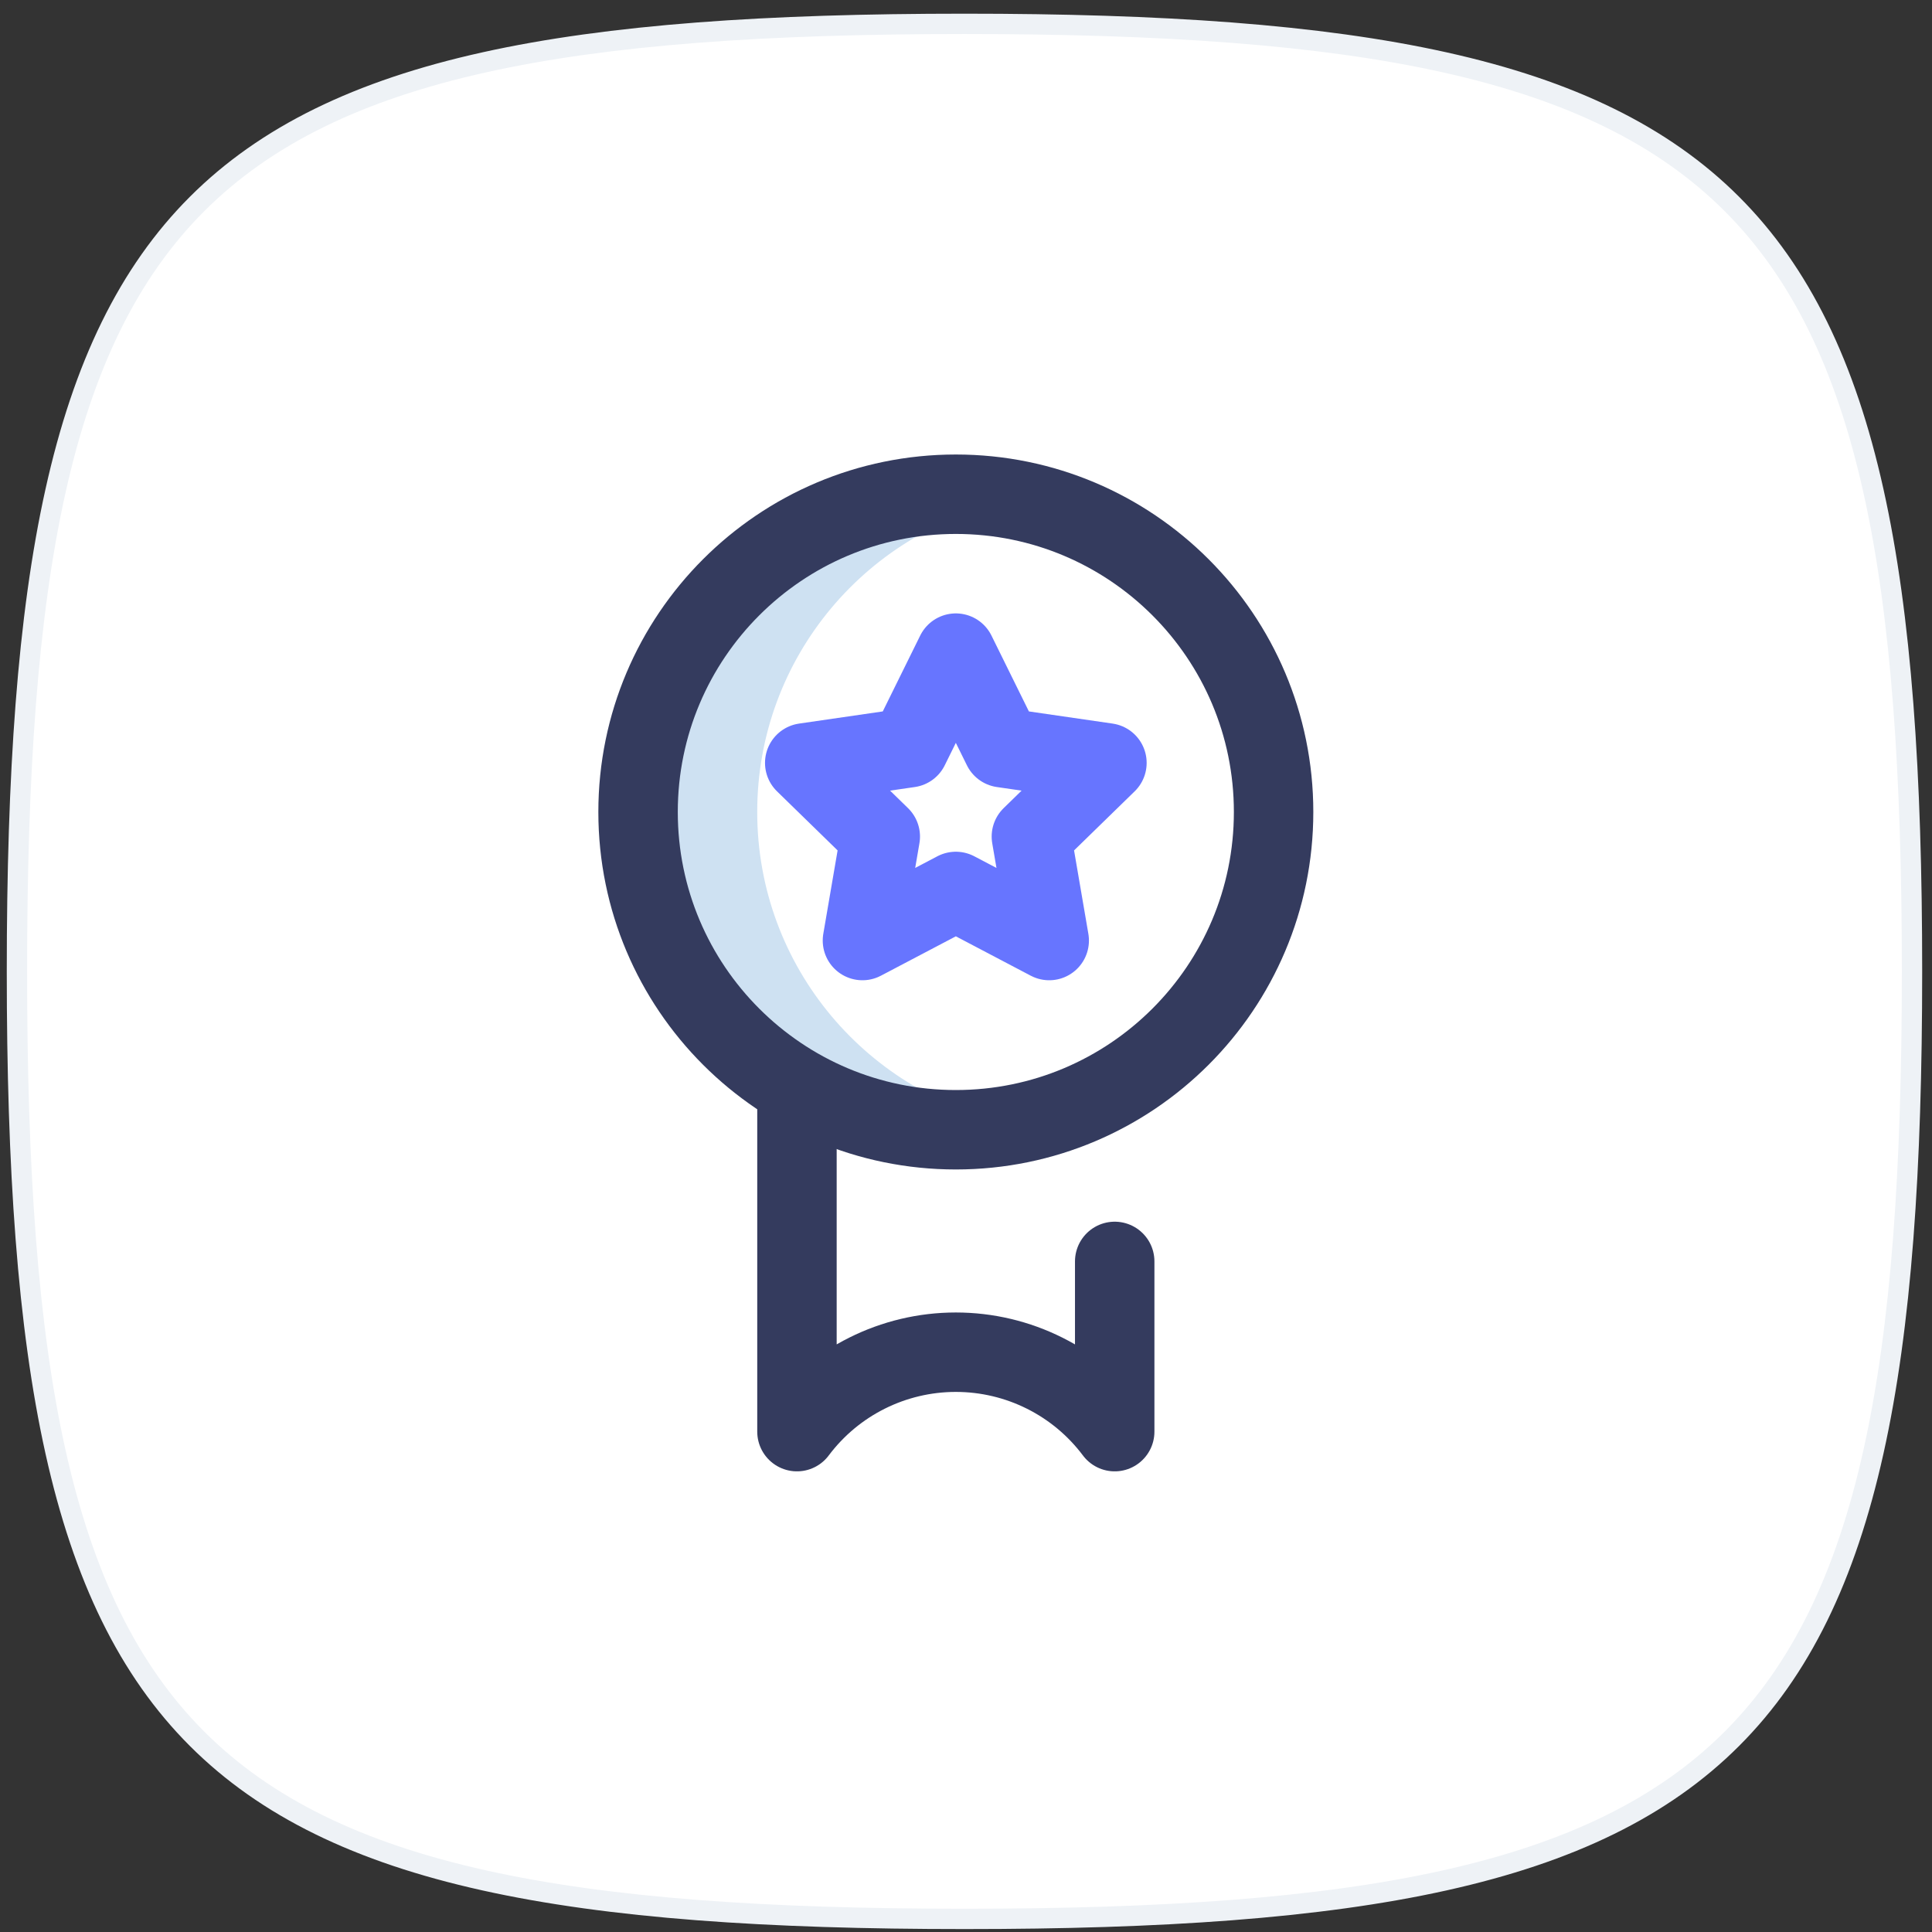
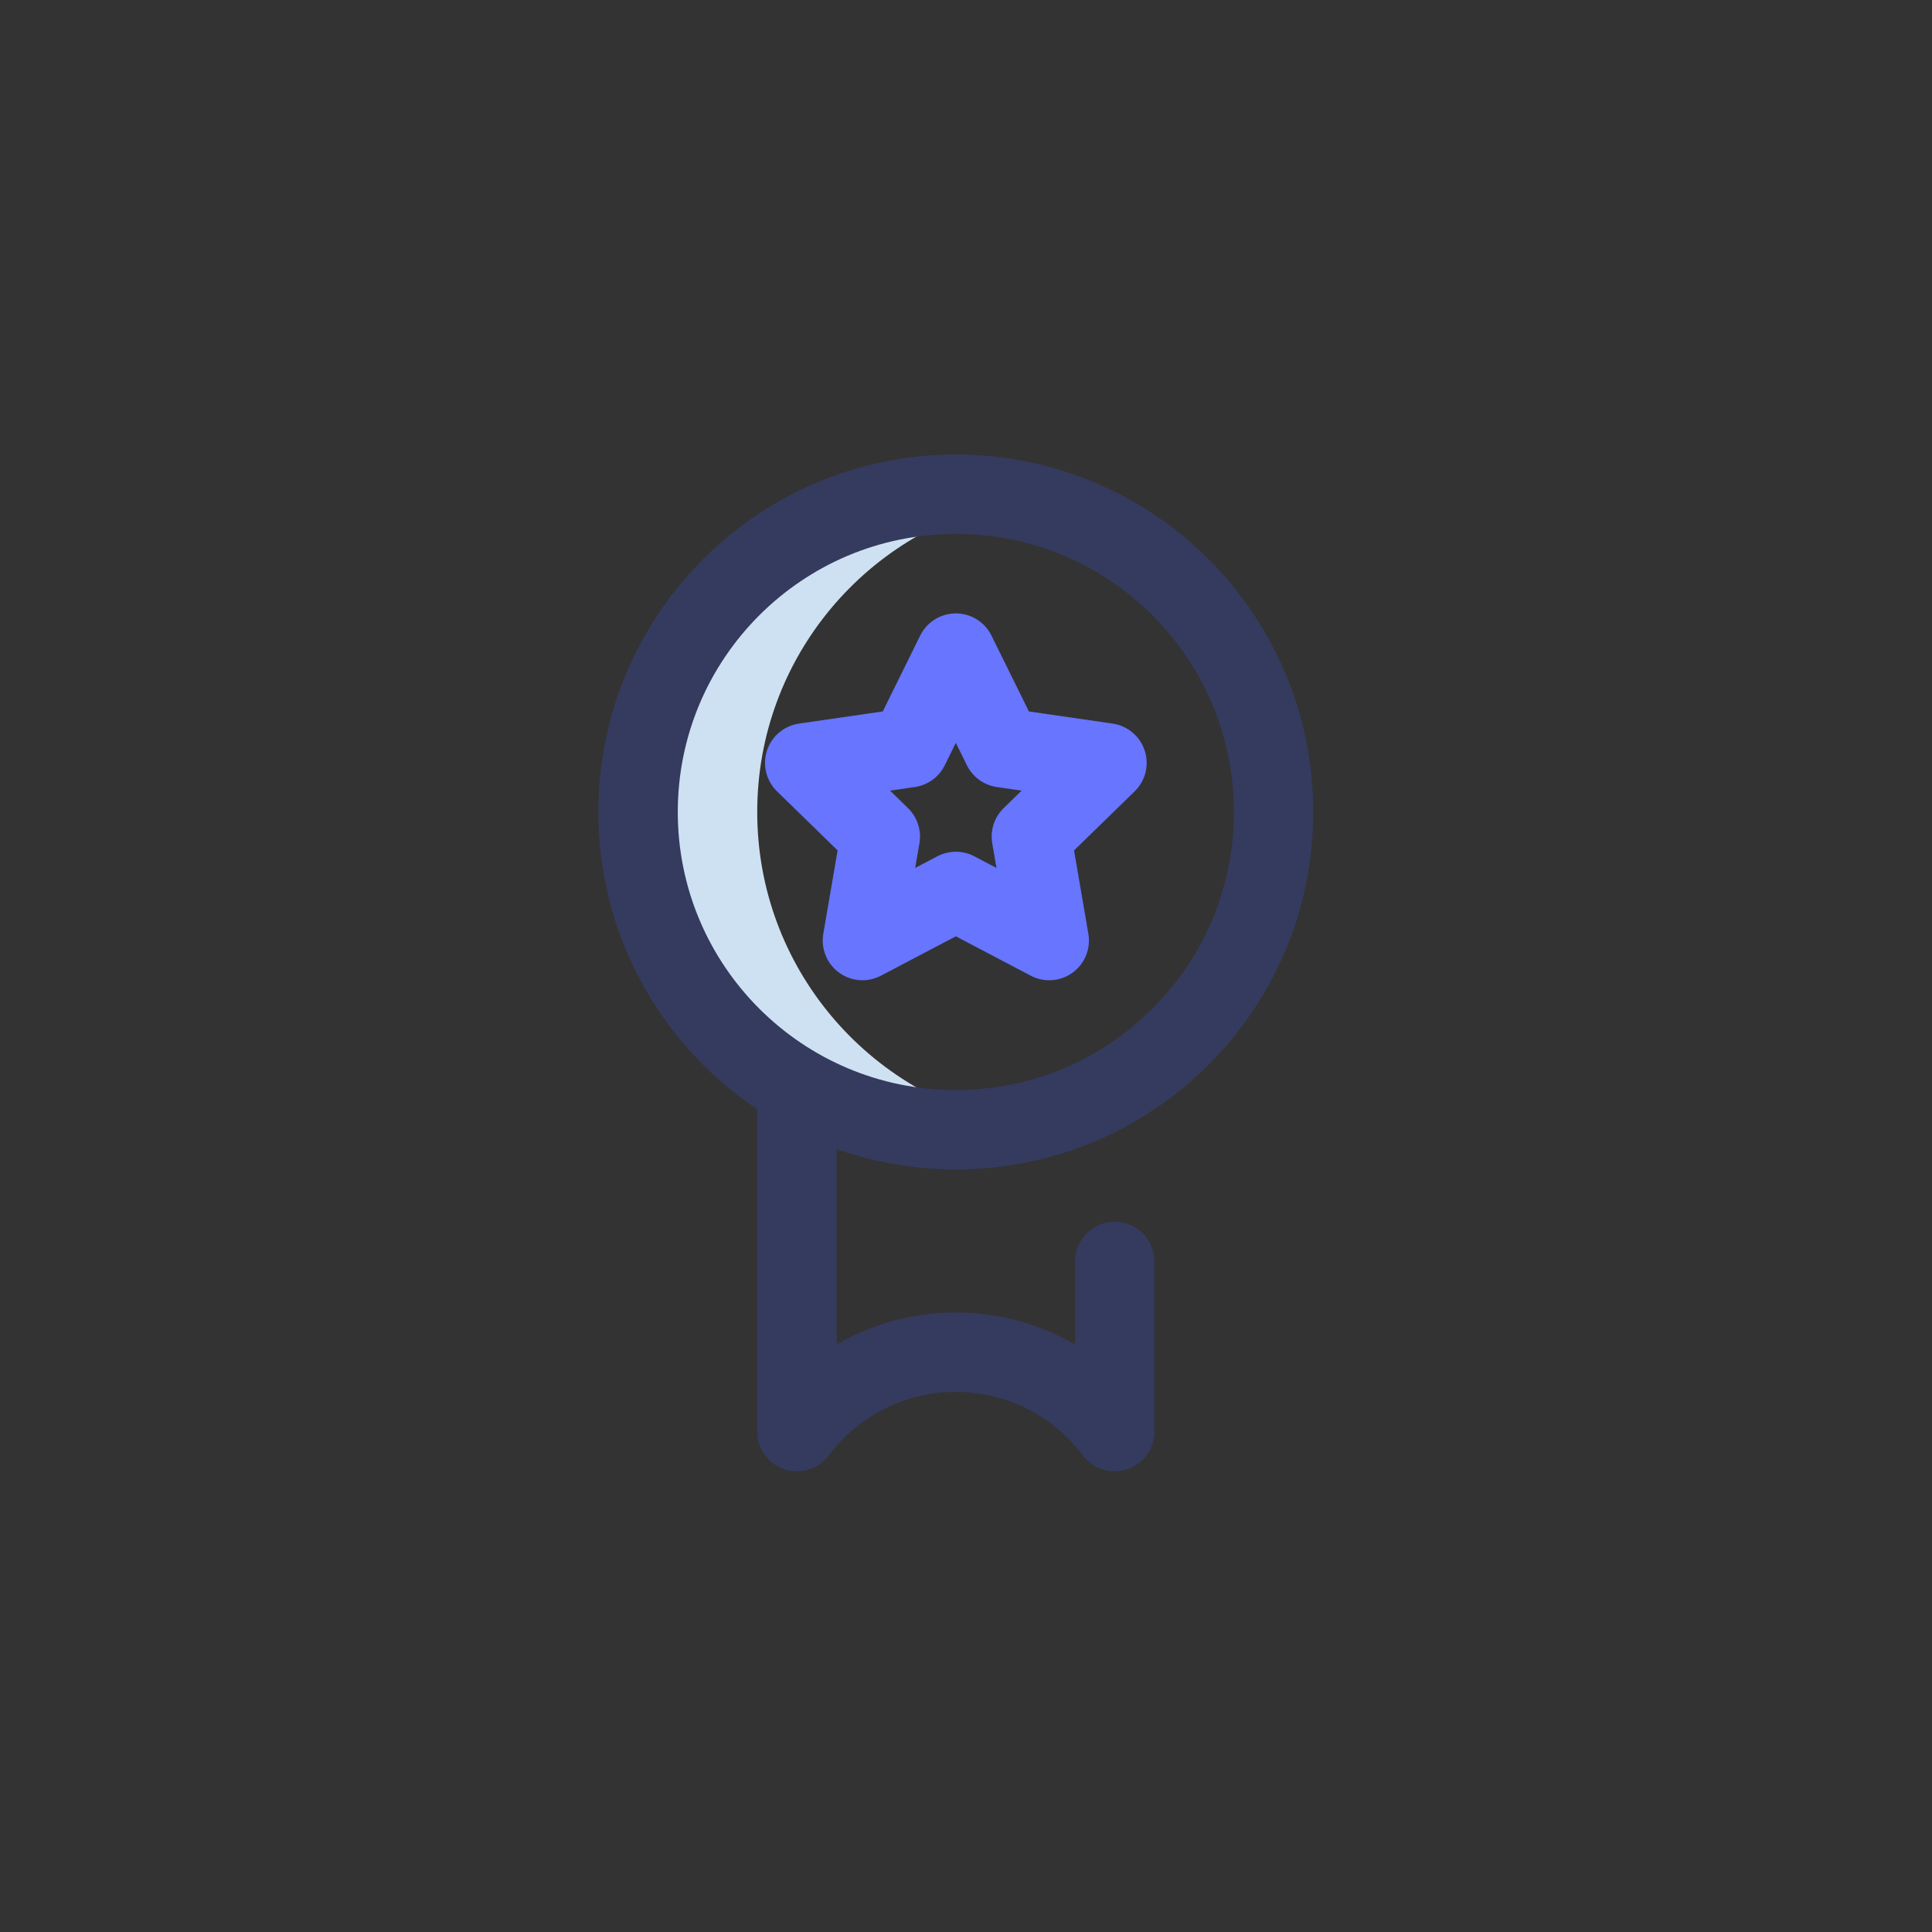
<svg xmlns="http://www.w3.org/2000/svg" width="95" height="95" viewBox="0 0 95 95" fill="none">
  <rect x="0" y="0" width="95" height="95" fill="#333333" stroke="none" />
-   <path d="M0.833 47.764C0.833 38.081 1.353 30.333 2.726 24.154C4.098 17.981 6.315 13.404 9.69 10.03C13.065 6.655 17.642 4.437 23.815 3.065C29.994 1.692 37.742 1.173 47.425 1.173C57.109 1.173 64.856 1.692 71.035 3.065C77.209 4.437 81.785 6.655 85.16 10.03C88.535 13.404 90.752 17.981 92.124 24.154C93.498 30.333 94.017 38.081 94.017 47.764C94.017 57.448 93.498 65.196 92.124 71.375C90.752 77.548 88.535 82.125 85.16 85.499C81.785 88.874 77.209 91.092 71.035 92.464C64.856 93.837 57.109 94.356 47.425 94.356C37.742 94.356 29.994 93.837 23.815 92.464C17.642 91.092 13.065 88.874 9.69 85.499C6.315 82.125 4.098 77.548 2.726 71.375C1.353 65.196 0.833 57.448 0.833 47.764Z" fill="white" stroke="#EEF2F6" />
  <g clip-path="url(#clip0_84_2732)">
    <path d="M37.234 39.927C37.234 32.299 42.701 25.949 49.93 24.578C48.964 24.395 47.983 24.302 47 24.302C38.371 24.302 31.375 31.298 31.375 39.927C31.375 48.557 38.371 55.552 47 55.552C48.002 55.552 48.981 55.457 49.93 55.277C42.701 53.906 37.234 47.555 37.234 39.927Z" fill="#CEE1F2" />
    <path d="M47 32.115L49.296 36.767L54.43 37.513L50.715 41.135L51.592 46.248L47 43.834L42.408 46.248L43.285 41.135L39.57 37.513L44.704 36.767L47 32.115Z" stroke="#6775FF" stroke-width="3.906" stroke-miterlimit="10" stroke-linecap="round" stroke-linejoin="round" />
    <path d="M47 55.552C55.629 55.552 62.625 48.557 62.625 39.927C62.625 31.298 55.629 24.302 47 24.302C38.371 24.302 31.375 31.298 31.375 39.927C31.375 48.557 38.371 55.552 47 55.552Z" stroke="#343B5E" stroke-width="3.906" stroke-miterlimit="10" stroke-linecap="round" stroke-linejoin="round" />
    <path d="M39.188 54.214V70.396C41.032 67.937 43.926 66.49 47 66.49C50.074 66.49 52.968 67.937 54.812 70.396V62.026" stroke="#343B5E" stroke-width="3.906" stroke-miterlimit="10" stroke-linecap="round" stroke-linejoin="round" />
  </g>
  <defs>
    <clipPath id="clip0_84_2732">
      <rect width="50" height="50" fill="white" transform="translate(22 22.349)" />
    </clipPath>
  </defs>
</svg>